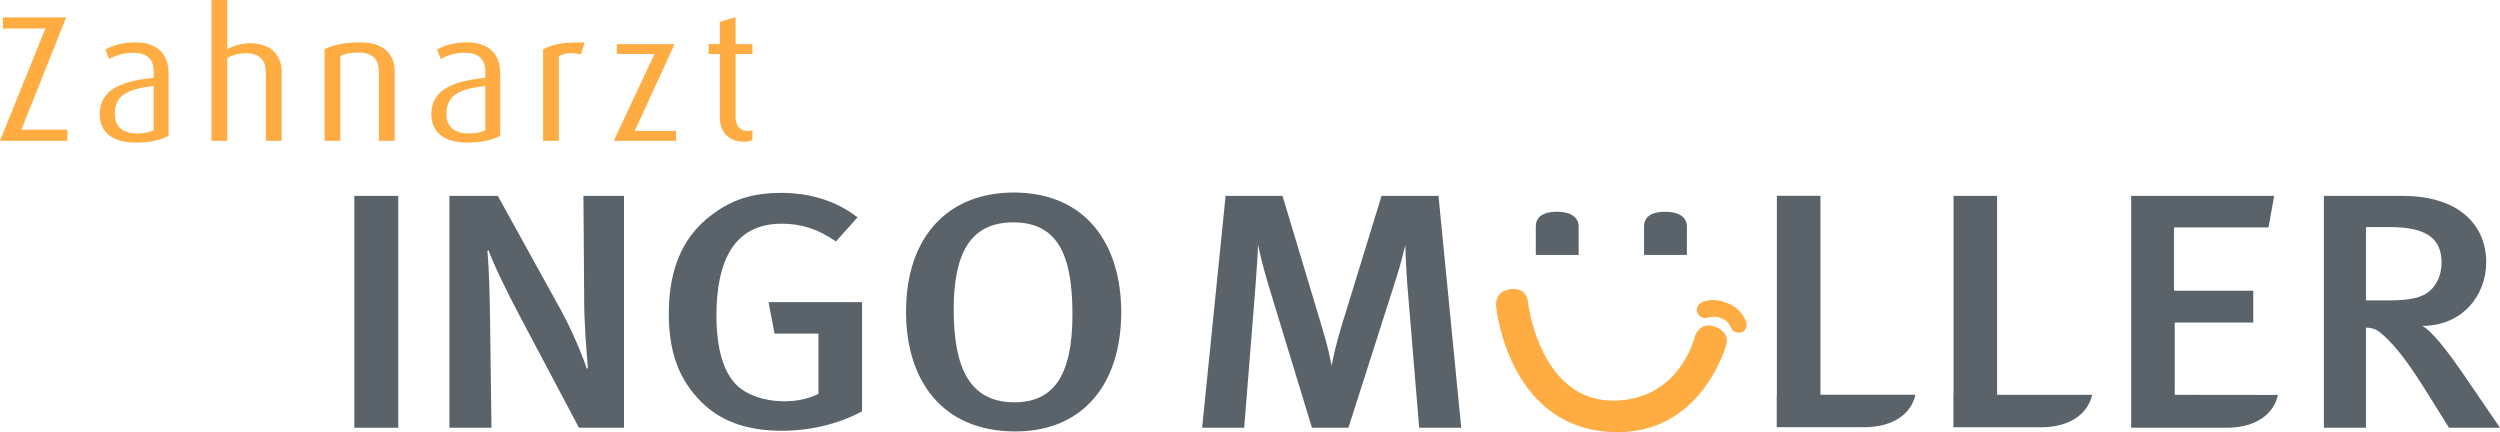
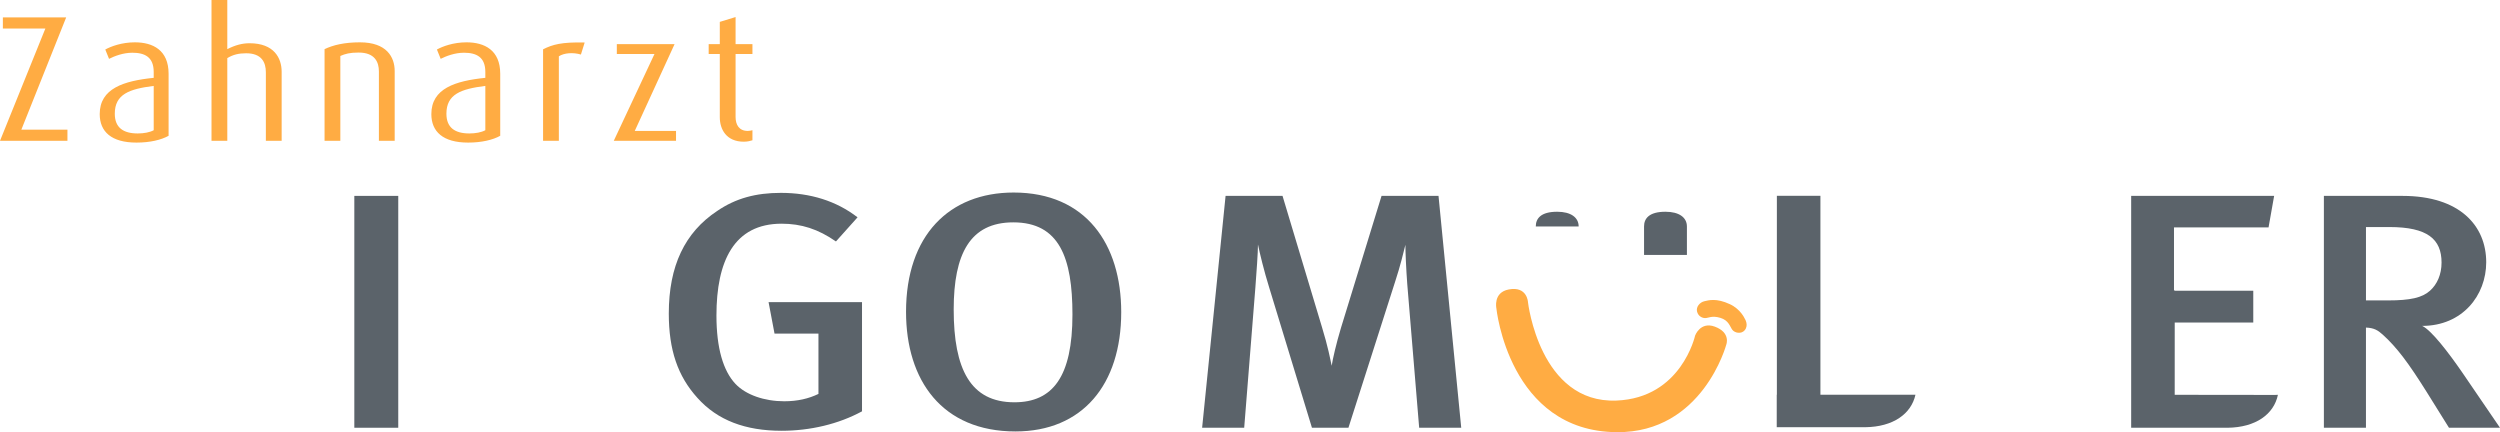
<svg xmlns="http://www.w3.org/2000/svg" version="1.1" id="Ebene_1" x="0px" y="0px" width="276.357px" height="47.775px" viewBox="0 0 276.357 47.775" enable-background="new 0 0 276.357 47.775" xml:space="preserve">
  <g>
    <path fill="#5B636A" d="M240.398,43.643l0.002-7.988h8.683v-3.519h-8.694v-0.041h-0.07v-6.959h10.453l0.617-3.481h-15.804v25.63   h10.558h0.096c3.124-0.034,5.127-1.5,5.568-3.642l-0.312,0.013" />
    <path fill="#5B636A" d="M269.896,29.024c0,1.333-0.494,2.408-1.276,3.111c-0.864,0.778-2.181,1.074-4.651,1.074h-2.428v-8.111   h2.593C268.332,25.099,269.896,26.432,269.896,29.024 M274.833,28.988c0-4-2.881-7.334-9.26-7.334h-8.684v25.631h4.65V36.21   c0.906,0.037,1.316,0.297,1.852,0.778c1.564,1.407,2.881,3.186,4.856,6.334l2.47,3.963h5.639l-4.198-6.149   c-1.481-2.147-3.375-4.629-4.403-5.111C272.2,36.024,274.833,32.655,274.833,28.988" />
  </g>
  <rect x="39.168" y="21.654" fill="#5B636A" width="4.856" height="25.631" />
-   <path fill="#5B636A" d="M68.981,47.284v-25.63h-4.486l0.083,11.704c0,2.333,0.288,6,0.411,7.296l-0.123,0.111  c-0.371-1.185-1.605-4.222-2.922-6.592l-6.914-12.52h-5.35v25.63h4.65l-0.164-12.407c-0.041-2.26-0.083-4.963-0.288-7.111  l0.123-0.111c0.535,1.519,2.099,4.741,3.622,7.594l6.378,12.036H68.981z" />
  <path fill="#5B636A" d="M95.289,45.47V33.396h-10.33l0.659,3.481h4.856v6.667c-1.07,0.519-2.305,0.814-3.786,0.814  c-2.181,0-4.239-0.704-5.391-1.926c-1.358-1.445-2.099-3.963-2.099-7.556c0-6,1.934-10.148,7.202-10.148  c2.181,0,4.033,0.592,6.008,1.963l2.387-2.667c-2.346-1.814-5.226-2.704-8.477-2.704c-2.758,0-4.98,0.594-7.038,2  c-3.58,2.371-5.35,6.074-5.35,11.334c0,4.037,0.988,6.927,3.169,9.333c2.222,2.482,5.309,3.631,9.301,3.631  C89.569,47.618,92.696,46.877,95.289,45.47" />
  <path fill="#5B636A" d="M118.552,34.766c0,6.889-2.181,9.704-6.42,9.704c-4.856,0-6.708-3.667-6.708-10.259  c0-6.149,1.811-9.631,6.585-9.631C117.112,24.58,118.552,28.507,118.552,34.766 M123.943,34.507c0-7.482-3.868-13.224-11.893-13.224  c-7.12,0-11.894,4.741-11.894,13.187c0,7.593,3.992,13.223,12.099,13.223C119.663,47.692,123.943,42.507,123.943,34.507" />
-   <path fill="#5B636A" d="M231.271,43.643h-10.506V21.654h-4.815v21.988h-0.015v3.591h9.686h0.096  C228.814,47.198,230.806,45.754,231.271,43.643" />
  <path fill="#5B636A" d="M211.74,43.634h-10.506V21.646h-4.814v21.988h-0.015v3.591h9.685h0.097  C209.284,47.189,211.275,45.746,211.74,43.634" />
  <path fill="#5B636A" d="M161.528,47.284l-2.511-25.63h-6.297l-4.486,14.594c-0.534,1.776-0.904,3.406-1.027,4.185  c-0.165-0.778-0.412-2.111-1.07-4.259l-4.363-14.52h-6.295l-2.593,25.63h4.651l1.234-15.481c0.124-1.593,0.289-3.926,0.289-4.778  c0.164,0.853,0.699,3.037,1.234,4.741l4.732,15.519h4.033l5.186-16.223c0.535-1.629,0.904-3.147,1.111-4  c0,0.778,0.082,2.704,0.205,4.334l1.317,15.889H161.528z" />
  <path fill="#5B636A" d="M184.101,24.181h0.002H184.101 M181.738,28.178v-3.149c0-0.879,0.563-1.622,2.365-1.622  c1.504,0,2.373,0.625,2.373,1.63v3.142H181.738z" />
-   <path fill="#5B636A" d="M172.134,24.181L172.134,24.181C172.134,24.181,172.134,24.181,172.134,24.181 M169.771,28.178v-3.149  c0-0.879,0.562-1.622,2.364-1.622c1.504,0,2.374,0.625,2.374,1.63v3.142H169.771z" />
+   <path fill="#5B636A" d="M172.134,24.181L172.134,24.181C172.134,24.181,172.134,24.181,172.134,24.181 M169.771,28.178v-3.149  c0-0.879,0.562-1.622,2.364-1.622c1.504,0,2.374,0.625,2.374,1.63H169.771z" />
  <path fill="#FFAC43" d="M83.177,15.506v-1.111c-0.178,0.04-0.337,0.079-0.515,0.079c-0.972,0-1.349-0.693-1.349-1.546v-6.96h1.864  v-1.09h-1.864V1.884l-1.744,0.535v2.459h-1.23v1.09h1.23v7c0,1.309,0.713,2.696,2.657,2.696  C82.662,15.664,82.979,15.565,83.177,15.506 M74.73,15.565v-1.092h-4.561l4.402-9.596h-6.385v1.09h4.164l-4.501,9.598H74.73z   M64.632,4.699c-2.538-0.06-3.549,0.218-4.6,0.754v10.112h1.745v-9.34c0.575-0.377,1.566-0.456,2.439-0.197L64.632,4.699z   M53.65,14.395c-0.436,0.238-1.09,0.357-1.764,0.357c-1.587,0-2.538-0.634-2.538-2.181c0-2.161,1.606-2.736,4.302-3.073V14.395z   M55.296,15.01v-6.86c0-2.617-1.745-3.471-3.728-3.471c-1.467,0-2.657,0.456-3.271,0.794l0.416,1.031  c0.595-0.298,1.547-0.675,2.578-0.675c1.368,0,2.359,0.476,2.359,2.122v0.653c-3.311,0.338-5.968,1.171-5.968,4.007  c0,1.942,1.289,3.151,4.065,3.151C53.234,15.763,54.483,15.466,55.296,15.01 M43.63,15.565V7.852c0-1.526-0.872-3.173-3.846-3.173  c-1.706,0-2.955,0.298-3.906,0.754v10.133h1.744v-9.38c0.556-0.237,1.032-0.376,2.023-0.376c1.824,0,2.24,1.091,2.24,2.082v7.674  H43.63z M31.134,15.565V7.931c0-1.507-0.833-3.151-3.549-3.151c-0.794,0-1.567,0.197-2.459,0.653V0h-1.745v15.565h1.745V6.424  c0.654-0.396,1.289-0.535,2.082-0.535c1.705,0,2.181,0.991,2.181,2.103v7.574H31.134z M16.991,14.395  c-0.436,0.238-1.09,0.357-1.764,0.357c-1.587,0-2.538-0.634-2.538-2.181c0-2.161,1.606-2.736,4.302-3.073V14.395z M18.637,15.01  v-6.86c0-2.617-1.745-3.471-3.728-3.471c-1.467,0-2.656,0.456-3.271,0.794l0.416,1.031c0.595-0.298,1.547-0.675,2.578-0.675  c1.368,0,2.359,0.476,2.359,2.122v0.653c-3.311,0.338-5.968,1.171-5.968,4.007c0,1.942,1.289,3.151,4.065,3.151  C16.575,15.763,17.824,15.466,18.637,15.01 M7.455,15.565v-1.229H2.359L7.316,1.923H0.317v1.23h4.699L0,15.565H7.455z" />
  <path fill="#FFAC43" d="M168.908,33.414c0,0-0.065-1.808-2.125-1.417c-1.748,0.33-1.37,2.078-1.37,2.078s1.37,13.62,13.323,13.7  c9.496,0.065,12.094-9.685,12.094-9.685s0.52-1.323-1.275-1.984c-1.599-0.589-2.174,0.992-2.174,0.992s-1.511,6.898-8.691,7.182  C170.191,44.616,168.908,33.414,168.908,33.414" />
  <path fill="#FFAC43" d="M188.42,33.296c0.448-0.1,1.299-0.373,2.811,0.331c1.179,0.548,1.63,1.582,1.63,1.582s0.489,0.719,0,1.3  c-0.377,0.448-1.091,0.302-1.361-0.048c-0.269-0.35-0.393-1.05-1.332-1.327c-0.944-0.279-1.303,0.028-1.672,0.028  c-0.368,0-0.784-0.236-0.902-0.732S187.883,33.415,188.42,33.296" />
</svg>